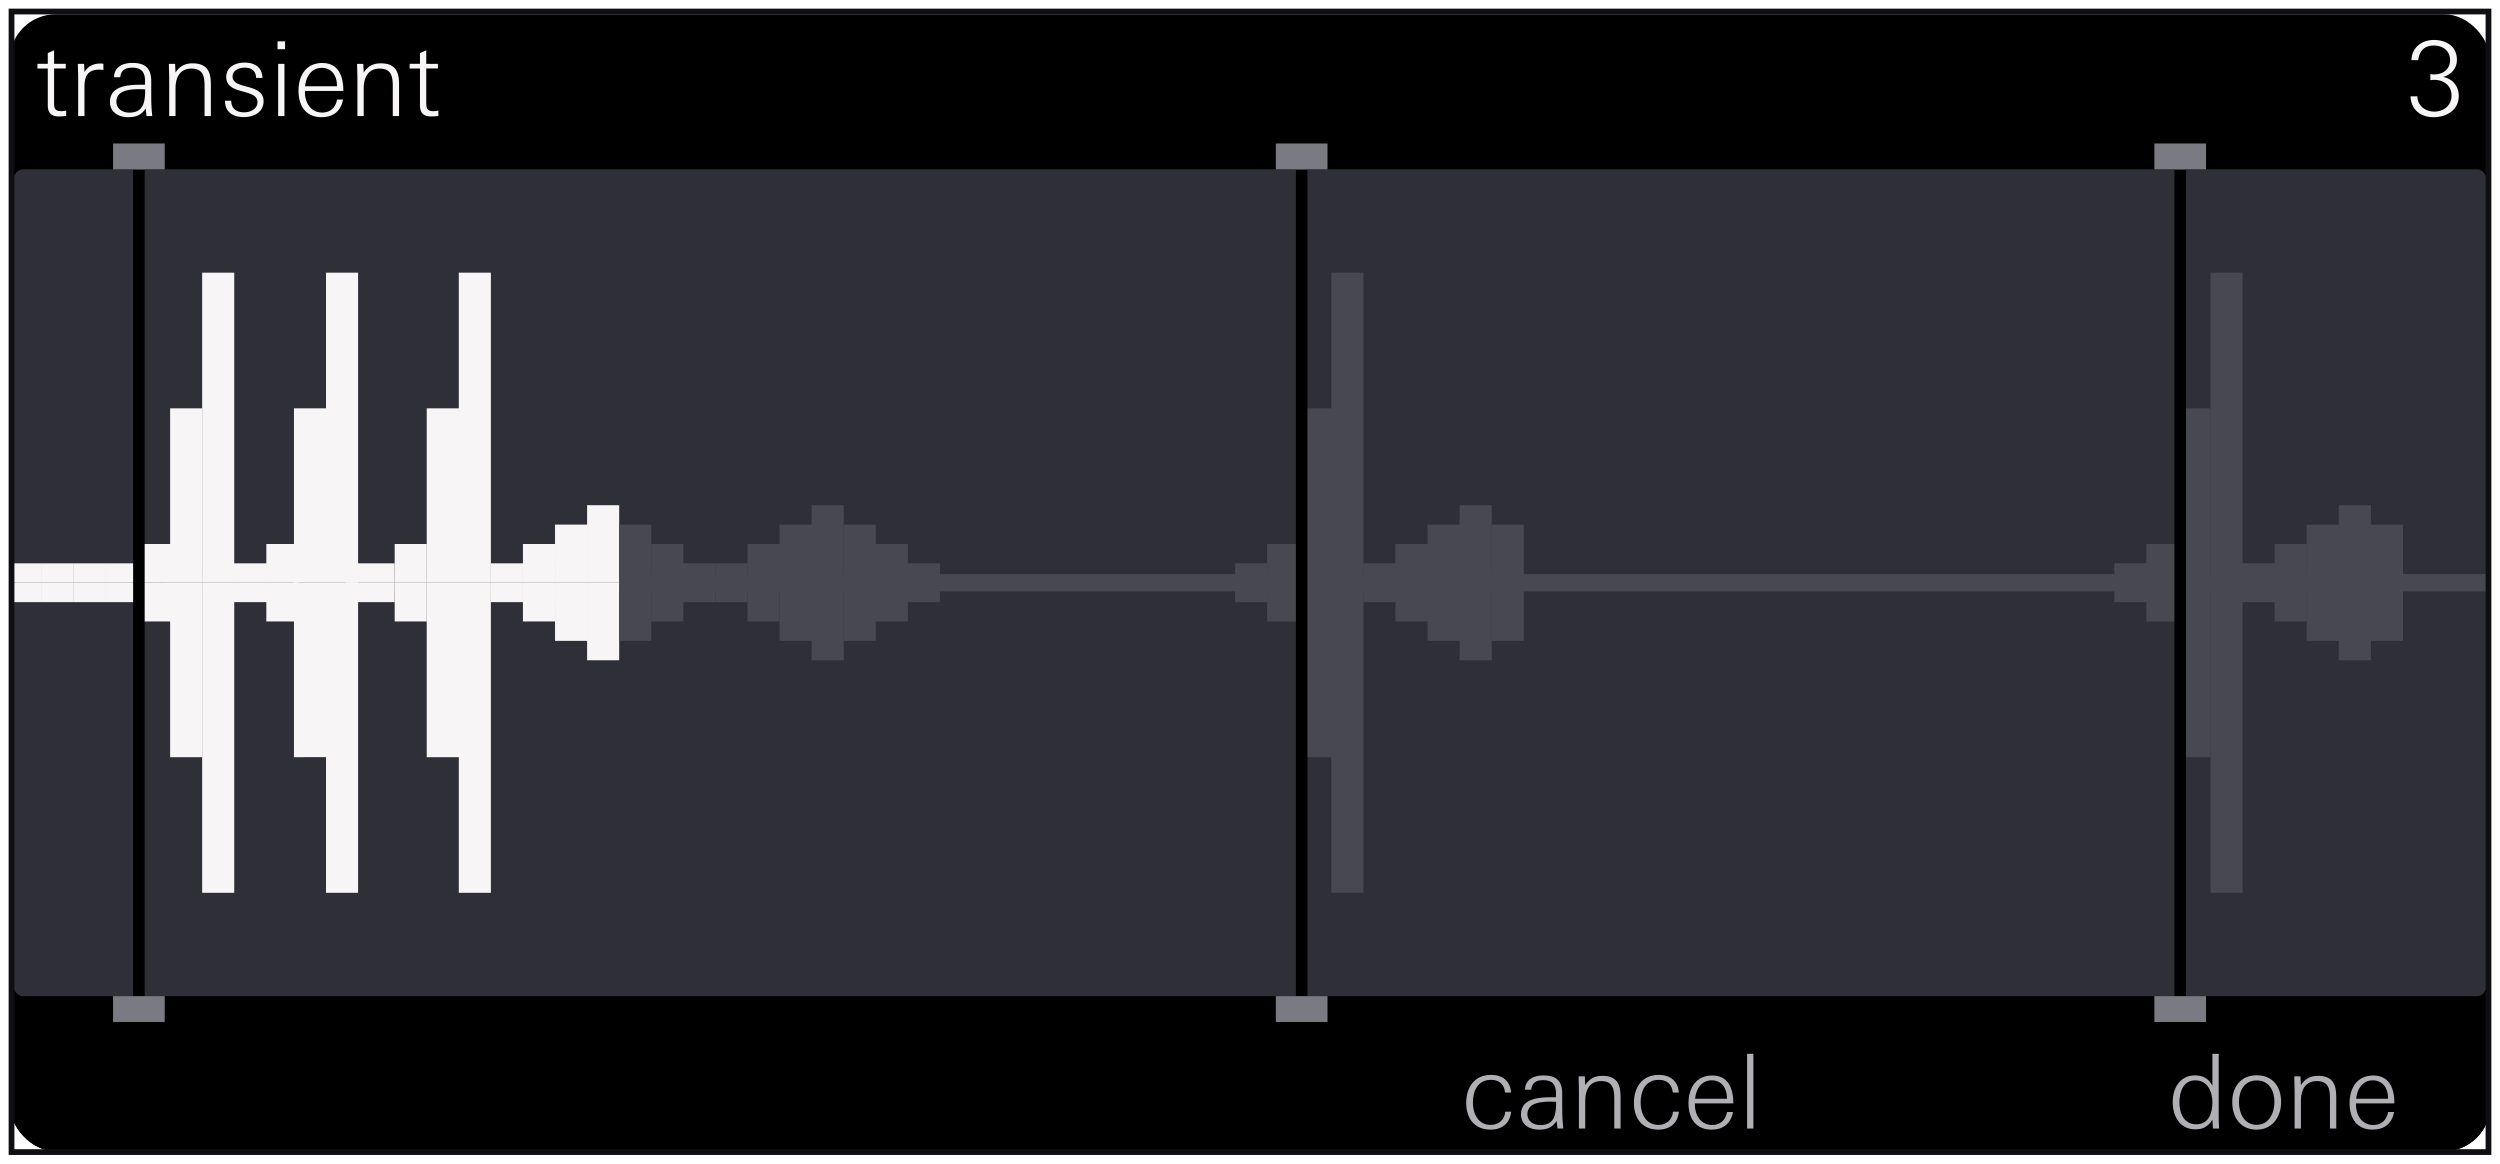
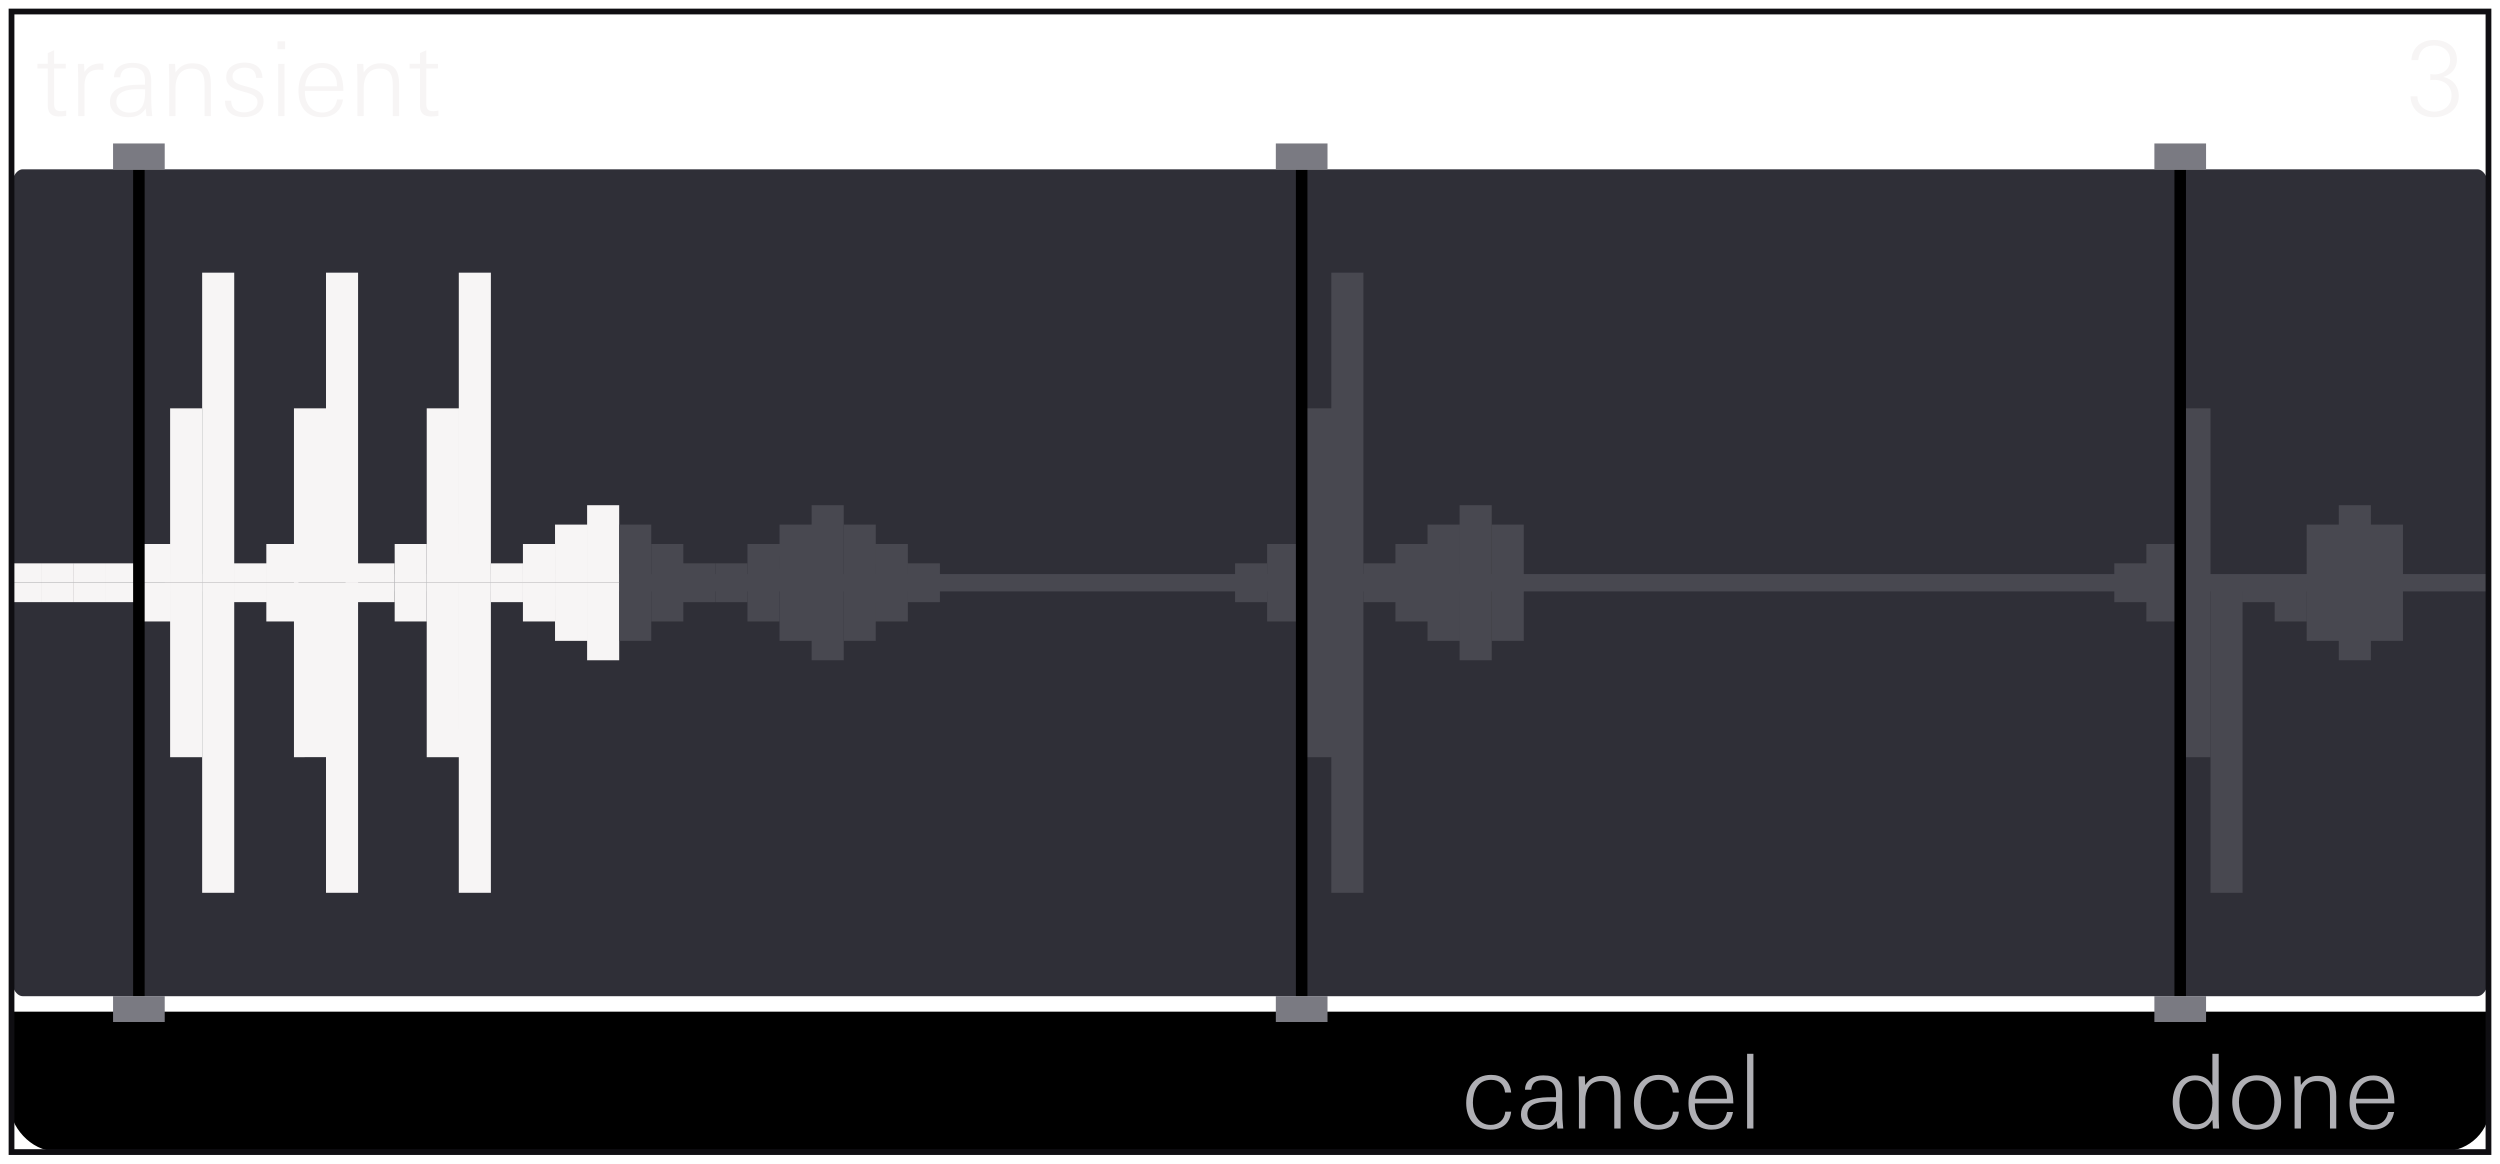
<svg xmlns="http://www.w3.org/2000/svg" width="217" height="101" fill="none">
  <g clip-path="url(#a)">
    <g clip-path="url(#b)">
      <g clip-path="url(#c)">
-         <path fill="#000" d="M216.157 1.238H.84v98.687h215.317z" />
+         <path fill="#000" d="M216.157 1.238v98.687h215.317z" />
        <path fill="#000" d="M216.157 87.815H.844v12.11h215.313z" />
        <path stroke="#000" stroke-miterlimit="10" stroke-width=".501" d="M28.883 51.703h159.242" />
        <path fill="#2F2F37" d="M215.035 86.468H1.965c-.62 0-1.121-1.004-1.121-2.243V16.94c0-1.239.502-2.243 1.121-2.243h213.07c.62 0 1.122 1.004 1.122 2.243v67.285c0 1.24-.502 2.243-1.122 2.243" />
        <path fill="#F7F5F5" d="M5.108 10.108c-.655 0-.96-.314-.96-.97V5.946H3.25V5.54h.898v-.933l.547-.243v1.176h1.014v.404H4.695v2.952c0 .511.072.754.637.754.108 0 .27-.028.413-.055v.467a5 5 0 0 1-.637.045M8.607 6.044c-.97 0-1.275.565-1.275 1.462v2.566h-.547V6.87c0-.44-.018-.888-.027-1.328h.539l.035.709c.332-.52.78-.736 1.391-.736.081 0 .17.009.252.018v.547a1.7 1.7 0 0 0-.368-.035M12.715 10.073c-.018-.216-.045-.44-.072-.655-.377.574-.843.754-1.517.754-.825 0-1.58-.413-1.58-1.328 0-1.445 1.688-1.49 2.8-1.49h.234c.01-.107.01-.206.01-.314 0-.771-.306-1.166-1.104-1.166-.584 0-.979.188-1.05.834h-.539c.01-.907.79-1.247 1.589-1.247 1.121 0 1.641.466 1.641 1.588v1.346c0 .565.028 1.112.09 1.678zm-.566-2.333c-.754 0-2.046.045-2.046 1.086 0 .628.548.95 1.122.95 1.292 0 1.373-1.022 1.373-2.018-.153-.009-.296-.018-.449-.018M17.756 10.073V7.516c0-.844-.099-1.561-1.14-1.561-1.022 0-1.381.808-1.381 1.705v2.413h-.548V6.826c0-.431-.027-.852-.027-1.284h.538l.036.754c.368-.547.817-.798 1.481-.798 1.23 0 1.588.682 1.588 1.803v2.773h-.547zM21.165 10.163c-.933 0-1.634-.422-1.634-1.419h.539c0 .683.457 1.006 1.121 1.006.53 0 1.158-.278 1.158-.888 0-.476-.404-.674-1.005-.844l-.476-.135c-.7-.197-1.23-.484-1.23-1.193 0-.88.8-1.256 1.58-1.256.88 0 1.535.385 1.562 1.328h-.548c-.036-.62-.386-.888-.996-.888-.458 0-1.05.215-1.05.762 0 .44.377.646.933.799l.512.143c.861.242 1.247.574 1.247 1.202 0 .97-.852 1.383-1.713 1.383M24.09 4.268v-.682h.655v.682zm.054 5.805V5.542h.547v4.531zM26.467 7.891V8c0 .916.512 1.768 1.507 1.768.718 0 1.167-.449 1.283-1.13h.52c-.188 1.014-.852 1.534-1.875 1.534-1.382 0-1.992-1.014-1.992-2.288 0-1.301.637-2.414 2.064-2.414 1.445 0 1.83 1.211 1.83 2.422zm2.781-.493c0-.798-.448-1.507-1.31-1.507-.915 0-1.381.772-1.453 1.597h2.763zM34.093 10.073V7.516c0-.844-.1-1.561-1.14-1.561-1.023 0-1.382.808-1.382 1.705v2.413h-.548V6.826c0-.431-.027-.852-.027-1.284h.539l.035.754c.368-.547.817-.798 1.481-.798 1.23 0 1.588.682 1.588 1.803v2.773h-.547zM37.413 10.108c-.656 0-.96-.314-.96-.97V5.946h-.898V5.54h.897v-.933L37 4.365v1.176h1.015v.404h-1.015v2.952c0 .511.072.754.638.754.108 0 .27-.028.413-.055v.467a5 5 0 0 1-.637.045M211.249 10.172c-1.112 0-1.956-.601-2.019-1.813h.602c0 .844.717 1.328 1.462 1.328.79 0 1.499-.503 1.499-1.391 0-.889-.7-1.364-1.49-1.364q-.174 0-.35.027v-.53c.117.018.243.028.359.028.718 0 1.355-.431 1.355-1.239 0-.834-.663-1.265-1.4-1.265-.798 0-1.265.431-1.364 1.265h-.592c.045-1.14.933-1.75 1.956-1.75 1.032 0 1.993.53 1.993 1.723 0 .772-.512 1.293-1.194 1.49.807.153 1.355.79 1.355 1.651 0 1.248-1.103 1.84-2.172 1.84" />
        <path stroke="#484850" stroke-miterlimit="10" stroke-width="1.502" d="M14.3 50.582h201.857" />
        <path fill="#AFAFB4" d="M129.383 98.054c-1.4 0-2.117-.978-2.117-2.315 0-1.355.708-2.44 2.162-2.44.987 0 1.66.53 1.741 1.534h-.53c-.063-.7-.502-1.103-1.202-1.103-1.167 0-1.589.95-1.589 1.983 0 .96.467 1.929 1.544 1.929.691 0 1.211-.449 1.265-1.149h.511c-.099 1.014-.789 1.561-1.785 1.561M135.187 97.956c-.018-.215-.045-.44-.071-.655-.377.574-.844.754-1.517.754-.825 0-1.579-.413-1.579-1.328 0-1.445 1.687-1.49 2.799-1.49h.234c.009-.108.009-.206.009-.314 0-.771-.305-1.167-1.104-1.167-.583 0-.978.189-1.05.835h-.538c.009-.907.79-1.247 1.588-1.247 1.122 0 1.642.466 1.642 1.588v1.346c0 .566.027 1.112.09 1.678zm-.565-2.333c-.754 0-2.046.045-2.046 1.086 0 .628.547.95 1.122.95 1.292 0 1.373-1.022 1.373-2.018-.153-.01-.296-.018-.449-.018M140.119 97.956V95.4c0-.844-.099-1.561-1.139-1.561-1.023 0-1.382.807-1.382 1.705v2.414h-.548v-3.248c0-.431-.027-.853-.027-1.284h.539l.036.754c.367-.547.816-.798 1.48-.798 1.229 0 1.588.682 1.588 1.804v2.773h-.547zM143.942 98.054c-1.4 0-2.118-.978-2.118-2.315 0-1.355.709-2.44 2.162-2.44.988 0 1.66.53 1.741 1.534h-.529c-.063-.7-.502-1.103-1.203-1.103-1.166 0-1.588.95-1.588 1.983 0 .96.466 1.929 1.543 1.929.691 0 1.212-.449 1.265-1.149h.512c-.099 1.014-.79 1.561-1.786 1.561zM147.115 95.774v.108c0 .915.512 1.768 1.507 1.768.719 0 1.167-.45 1.283-1.131h.521c-.189 1.014-.853 1.534-1.876 1.534-1.381 0-1.991-1.013-1.991-2.288 0-1.3.637-2.413 2.063-2.413 1.445 0 1.831 1.21 1.831 2.422zm2.782-.493c0-.799-.449-1.508-1.31-1.508-.915 0-1.382.772-1.454 1.598h2.764zM151.648 97.956V91.47h.548v6.487zM192.081 97.956l-.045-.754c-.386.575-.781.826-1.481.826-1.364 0-1.965-1.158-1.965-2.387 0-1.166.619-2.297 1.92-2.297.718 0 1.175.26 1.525.888V91.47h.548V96.6c0 .449 0 .907.035 1.355zm-1.526-4.181c-1.058 0-1.382 1.023-1.382 1.911 0 .943.386 1.903 1.481 1.903 1.059 0 1.382-.987 1.382-1.885 0-.933-.404-1.93-1.481-1.93M195.884 98.054c-1.417 0-2.126-1.068-2.126-2.396 0-1.31.744-2.324 2.126-2.324 1.4 0 2.118.996 2.118 2.324 0 1.274-.754 2.396-2.118 2.396m0-4.271c-1.086 0-1.543.897-1.543 1.876 0 .96.449 1.974 1.543 1.974 1.077 0 1.535-1.041 1.535-1.974 0-.97-.449-1.876-1.535-1.876M202.241 97.956V95.4c0-.844-.1-1.561-1.14-1.561-1.023 0-1.382.807-1.382 1.705v2.414h-.548v-3.248c0-.431-.026-.853-.026-1.284h.538l.036.754c.368-.547.816-.798 1.48-.798 1.23 0 1.588.682 1.588 1.804v2.773h-.547zM204.498 95.774v.108c0 .915.511 1.768 1.507 1.768.718 0 1.167-.45 1.283-1.131h.521c-.189 1.014-.853 1.534-1.876 1.534-1.382 0-1.992-1.013-1.992-2.288 0-1.3.637-2.413 2.064-2.413 1.445 0 1.831 1.21 1.831 2.422zm2.782-.493c0-.799-.449-1.508-1.311-1.508-.915 0-1.381.772-1.453 1.598h2.764z" />
        <path fill="#484850" d="M64.882 48.9h-2.784v1.683h2.784z" />
        <path fill="#484850" d="M67.663 47.219H64.88v3.364h2.784zM70.448 45.535h-2.784v5.047h2.784zM73.234 43.854h-2.785v6.728h2.785z" />
        <path fill="#484850" d="M76.015 45.535H73.23v5.047h2.784zM78.8 47.219h-2.784v3.364H78.8zM81.585 48.9h-2.784v1.683h2.784z" />
        <path fill="#F7F5F5" d="M20.331 23.668h-2.784v26.914h2.784zM23.116 48.9h-2.784v1.683h2.784zM25.902 47.219h-2.785v3.364h2.784z" />
        <path fill="#F7F5F5" d="M28.3 35.443h-2.784v15.14H28.3z" />
        <path fill="#F7F5F5" d="M31.081 23.668h-2.784v26.914h2.784z" />
        <path fill="#F7F5F5" d="M34.254 48.9H30v1.683h4.254zM3.628 48.9H.844v1.683h2.784zM6.413 48.9H3.63v1.683h2.784z" />
        <path fill="#F7F5F5" d="M9.194 48.9H6.41v1.683h2.784zM11.98 48.9H9.195v1.683h2.785zM14.765 47.219H11.98v3.364h2.785zM17.55 35.443h-2.784v15.14h2.784zM37.042 47.219h-2.784v3.364h2.784z" />
        <path fill="#F7F5F5" d="M39.823 35.443H37.04v15.14h2.784zM42.609 23.668h-2.785v26.914h2.785z" />
        <path fill="#F7F5F5" d="M45.394 48.9h-2.785v1.683h2.785z" />
        <path fill="#F7F5F5" d="M48.175 47.219H45.39v3.364h2.784zM50.96 45.535h-2.784v5.047h2.784zM53.745 43.854h-2.784v6.728h2.784z" />
        <path fill="#484850" d="M56.53 45.535h-2.784v5.047h2.784z" />
        <path fill="#484850" d="M59.312 47.219h-2.785v3.364h2.785zM62.097 48.9h-2.785v1.683h2.785zM64.882 50.582h-2.784v1.682h2.784z" />
        <path fill="#484850" d="M67.663 50.582H64.88v3.364h2.784z" />
        <path fill="#484850" d="M70.448 50.582h-2.784v5.046h2.784zM73.234 50.582h-2.785v6.729h2.785z" />
        <path fill="#484850" d="M76.015 50.582H73.23v5.046h2.784zM78.8 50.582h-2.784v3.364H78.8zM81.585 50.582h-2.784v1.682h2.784z" />
        <path fill="#F7F5F5" d="M20.331 50.582h-2.784v26.914h2.784zM23.116 50.582h-2.784v1.682h2.784zM25.902 50.582h-2.785v3.364h2.784z" />
        <path fill="#F7F5F5" d="M28.3 50.582h-2.784v15.14H28.3z" />
        <path fill="#F7F5F5" d="M31.081 50.582h-2.784v26.914h2.784z" />
        <path fill="#F7F5F5" d="M34.254 50.582H30v1.682h4.254zM3.628 50.582H.844v1.682h2.784zM6.413 50.582H3.63v1.682h2.784z" />
        <path fill="#F7F5F5" d="M9.194 50.582H6.41v1.682h2.784zM11.98 50.582H9.195v1.682h2.785zM14.765 50.582H11.98v3.364h2.785zM17.55 50.582h-2.784v15.14h2.784zM37.042 50.582h-2.784v3.364h2.784z" />
        <path fill="#F7F5F5" d="M39.823 50.582H37.04v15.14h2.784zM42.609 50.582h-2.785v26.914h2.785z" />
        <path fill="#F7F5F5" d="M45.394 50.582h-2.785v1.682h2.785z" />
        <path fill="#F7F5F5" d="M48.175 50.582H45.39v3.364h2.784zM50.96 50.582h-2.784v5.046h2.784zM53.745 50.582h-2.784v6.729h2.784z" />
        <path fill="#484850" d="M56.53 50.582h-2.784v5.046h2.784zM109.991 48.9h-2.784v1.683h2.784z" />
        <path fill="#484850" d="M112.773 47.219h-2.785v3.364h2.785zM115.558 35.443h-2.785v15.14h2.785zM118.343 23.668h-2.784v26.914h2.784z" />
        <path fill="#484850" d="M121.124 48.9h-2.784v1.683h2.784zM123.909 47.219h-2.784v3.364h2.784zM126.694 45.535h-2.784v5.047h2.784zM129.48 43.854h-2.785v6.728h2.785z" />
        <path fill="#484850" d="M132.261 45.535h-2.784v5.047h2.784zM109.991 50.582h-2.784v1.682h2.784z" />
        <path fill="#484850" d="M112.773 50.582h-2.785v3.364h2.785zM115.558 50.582h-2.785v15.14h2.785zM118.343 50.582h-2.784v26.914h2.784z" />
        <path fill="#484850" d="M121.124 50.582h-2.784v1.682h2.784zM123.909 50.582h-2.784v3.364h2.784zM126.694 50.582h-2.784v5.046h2.784zM129.48 50.582h-2.785v6.729h2.785z" />
        <path fill="#484850" d="M132.261 50.582h-2.784v5.046h2.784zM186.304 48.9h-2.784v1.683h2.784zM189.089 47.219h-2.784v3.364h2.784zM191.874 35.443h-2.784v15.14h2.784z" />
-         <path fill="#484850" d="M194.655 23.668h-2.784v26.914h2.784zM197.441 48.9h-2.785v1.683h2.785zM200.226 47.219h-2.785v3.364h2.785z" />
        <path fill="#484850" d="M203.007 45.535h-2.784v5.047h2.784zM205.792 43.854h-2.784v6.728h2.784zM208.577 45.535h-2.784v5.047h2.784zM186.304 50.582h-2.784v1.682h2.784zM189.089 50.582h-2.784v3.364h2.784zM191.874 50.582h-2.784v15.14h2.784z" />
        <path fill="#484850" d="M194.655 50.582h-2.784v26.914h2.784zM197.441 50.582h-2.785v1.682h2.785zM200.226 50.582h-2.785v3.364h2.785z" />
        <path fill="#484850" d="M203.007 50.582h-2.784v5.046h2.784zM205.792 50.582h-2.784v6.729h2.784zM208.577 50.582h-2.784v5.046h2.784zM59.312 50.582h-2.785v3.364h2.785zM62.097 50.582h-2.785v1.682h2.785z" />
        <path stroke="#000" stroke-miterlimit="10" stroke-width="1.001" d="M12.055 14.748v71.72" />
        <path fill="#7A7A82" d="M14.298 12.453H9.813v2.243h4.485zM14.298 86.467H9.813v2.243h4.485z" />
        <path stroke="#000" stroke-miterlimit="10" stroke-width="1.001" d="M112.984 14.748v71.72" />
        <path fill="#7A7A82" d="M115.228 12.453h-4.486v2.243h4.486zM115.228 86.467h-4.486v2.243h4.486z" />
        <path stroke="#000" stroke-miterlimit="10" stroke-width="1.001" d="M189.242 14.748v71.72" />
        <path fill="#7A7A82" d="M191.486 12.453H187v2.243h4.486zM191.486 86.467H187v2.243h4.486z" />
      </g>
    </g>
  </g>
  <path stroke="#0F0E12" stroke-width=".5" d="M1 1h215v99H1z" />
  <defs>
    <clipPath id="a">
      <path fill="#fff" d="M1 1h215v99H1z" />
    </clipPath>
    <clipPath id="b">
      <path fill="#fff" d="M1 1.082h215v99H1z" />
    </clipPath>
    <clipPath id="c">
      <rect width="215.317" height="98.687" x=".84" y="1.238" fill="#fff" rx="4.006" />
    </clipPath>
  </defs>
</svg>